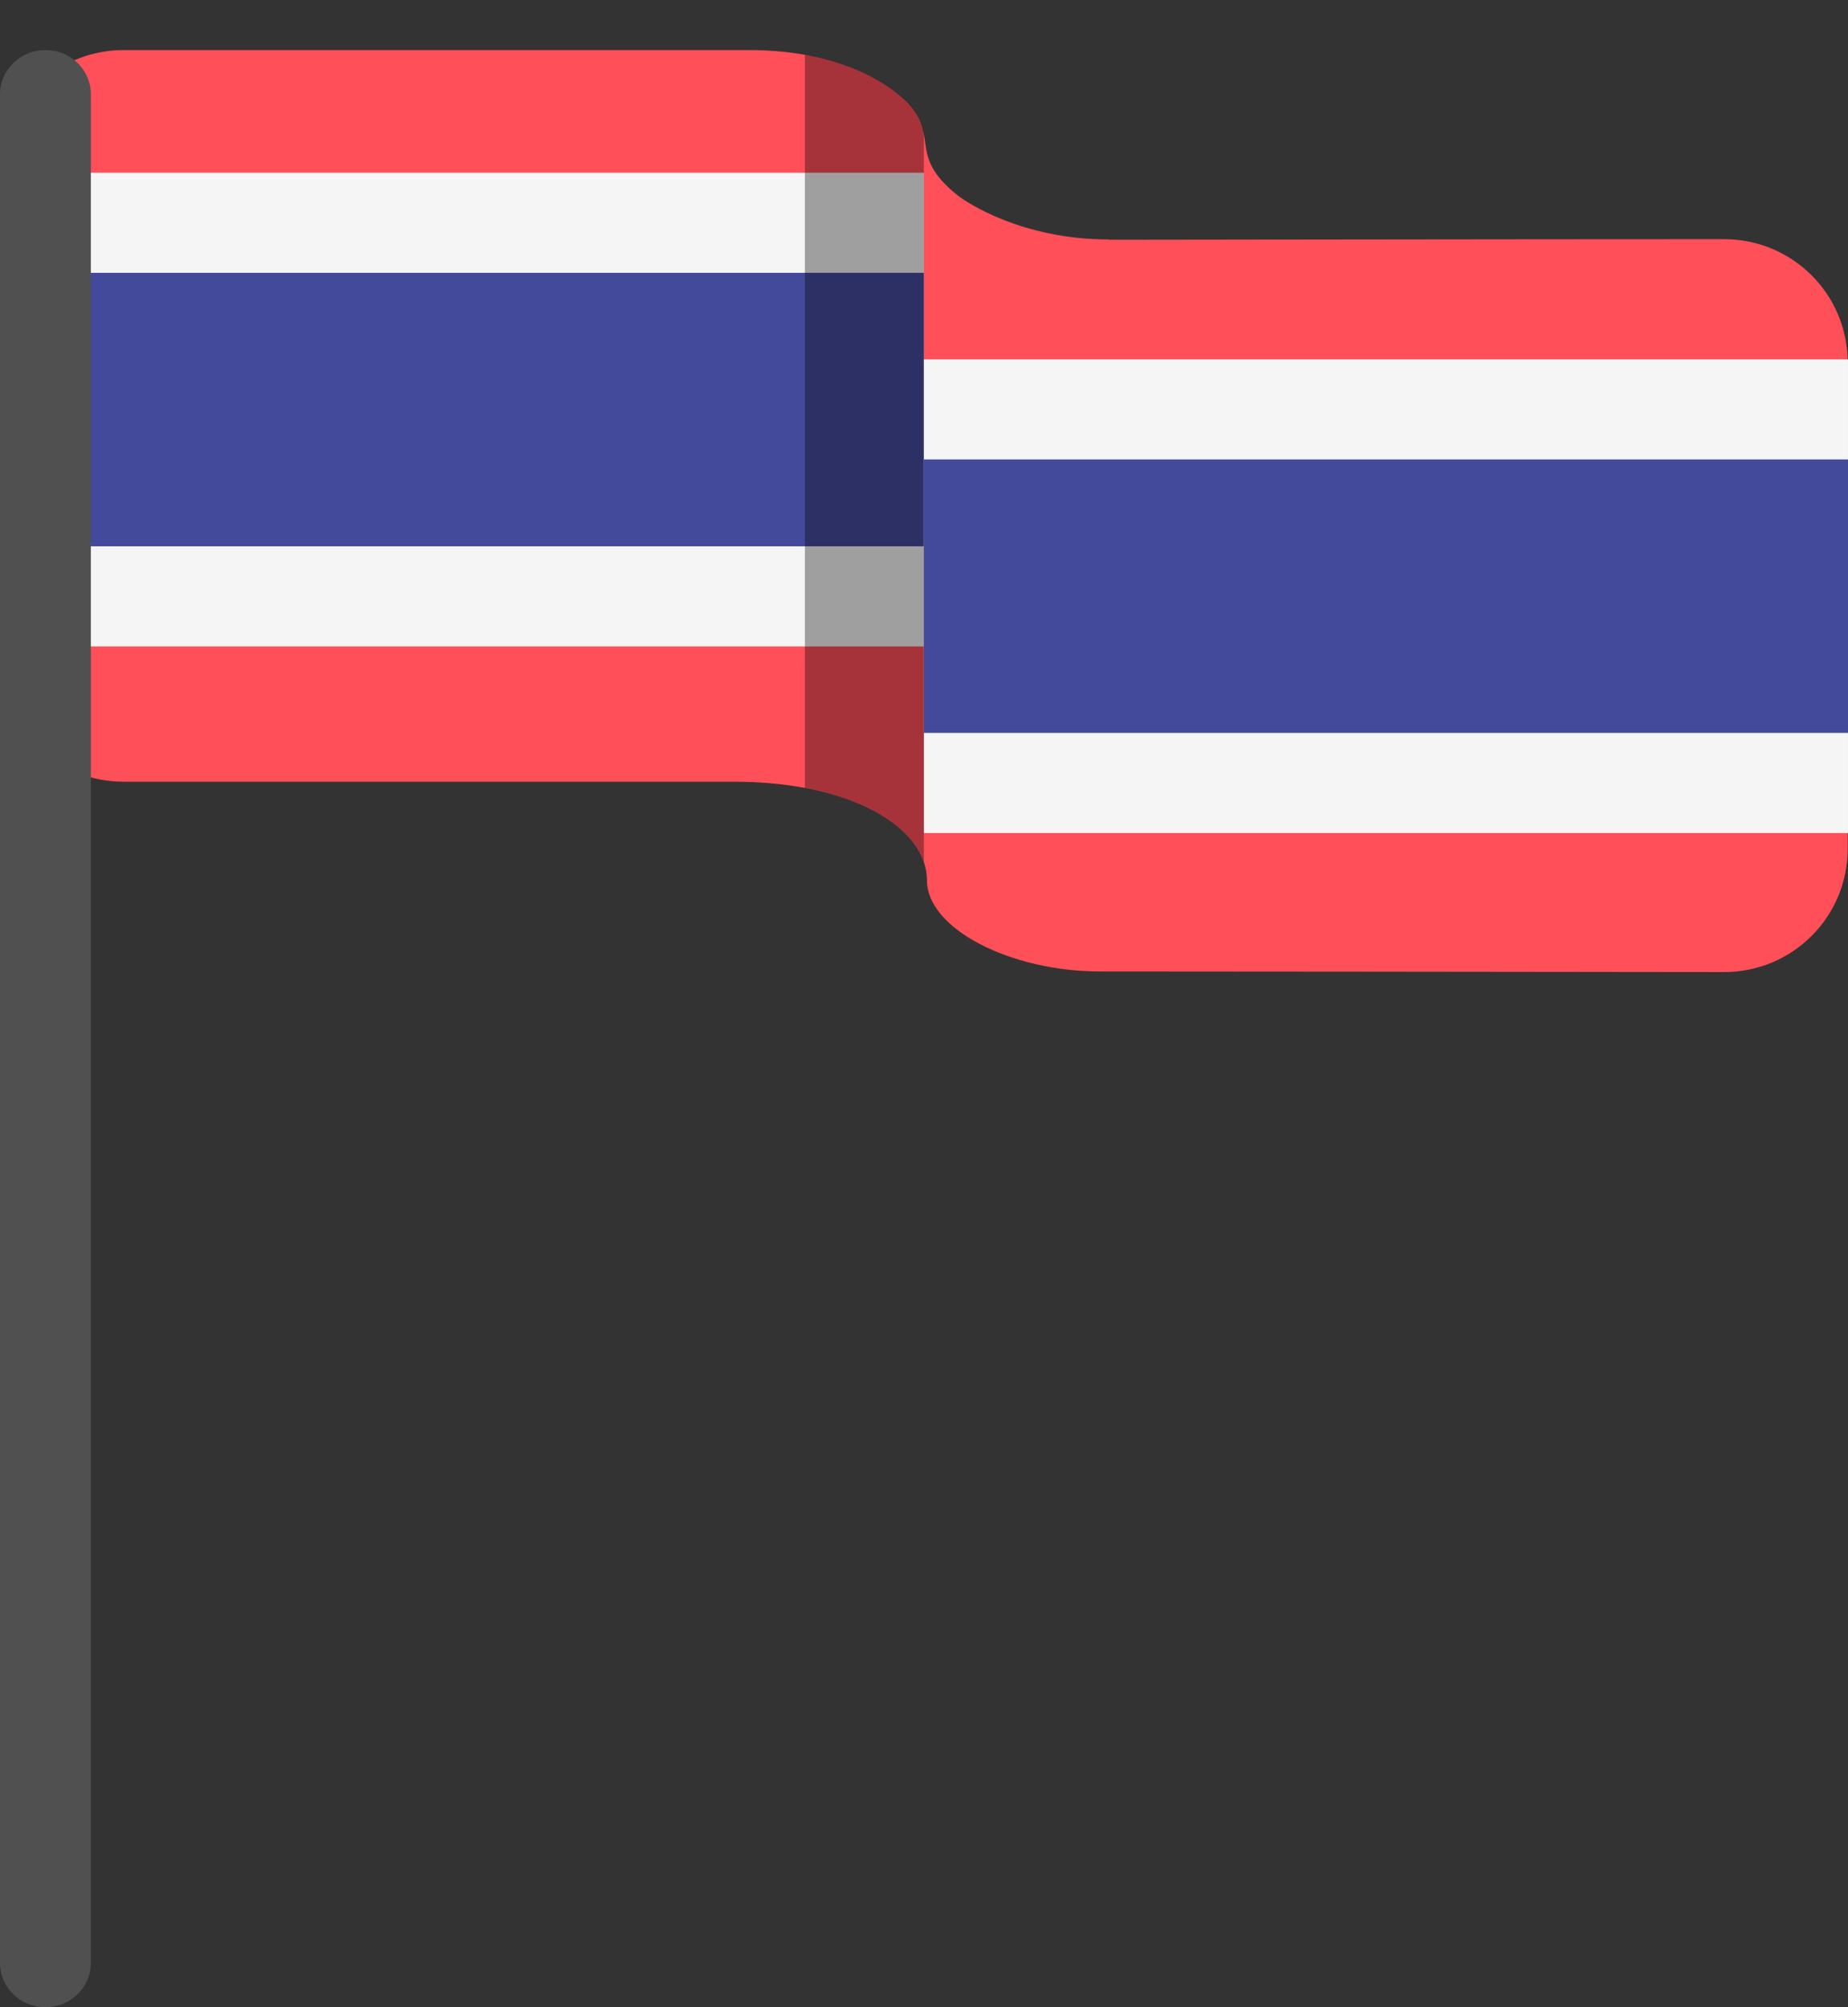
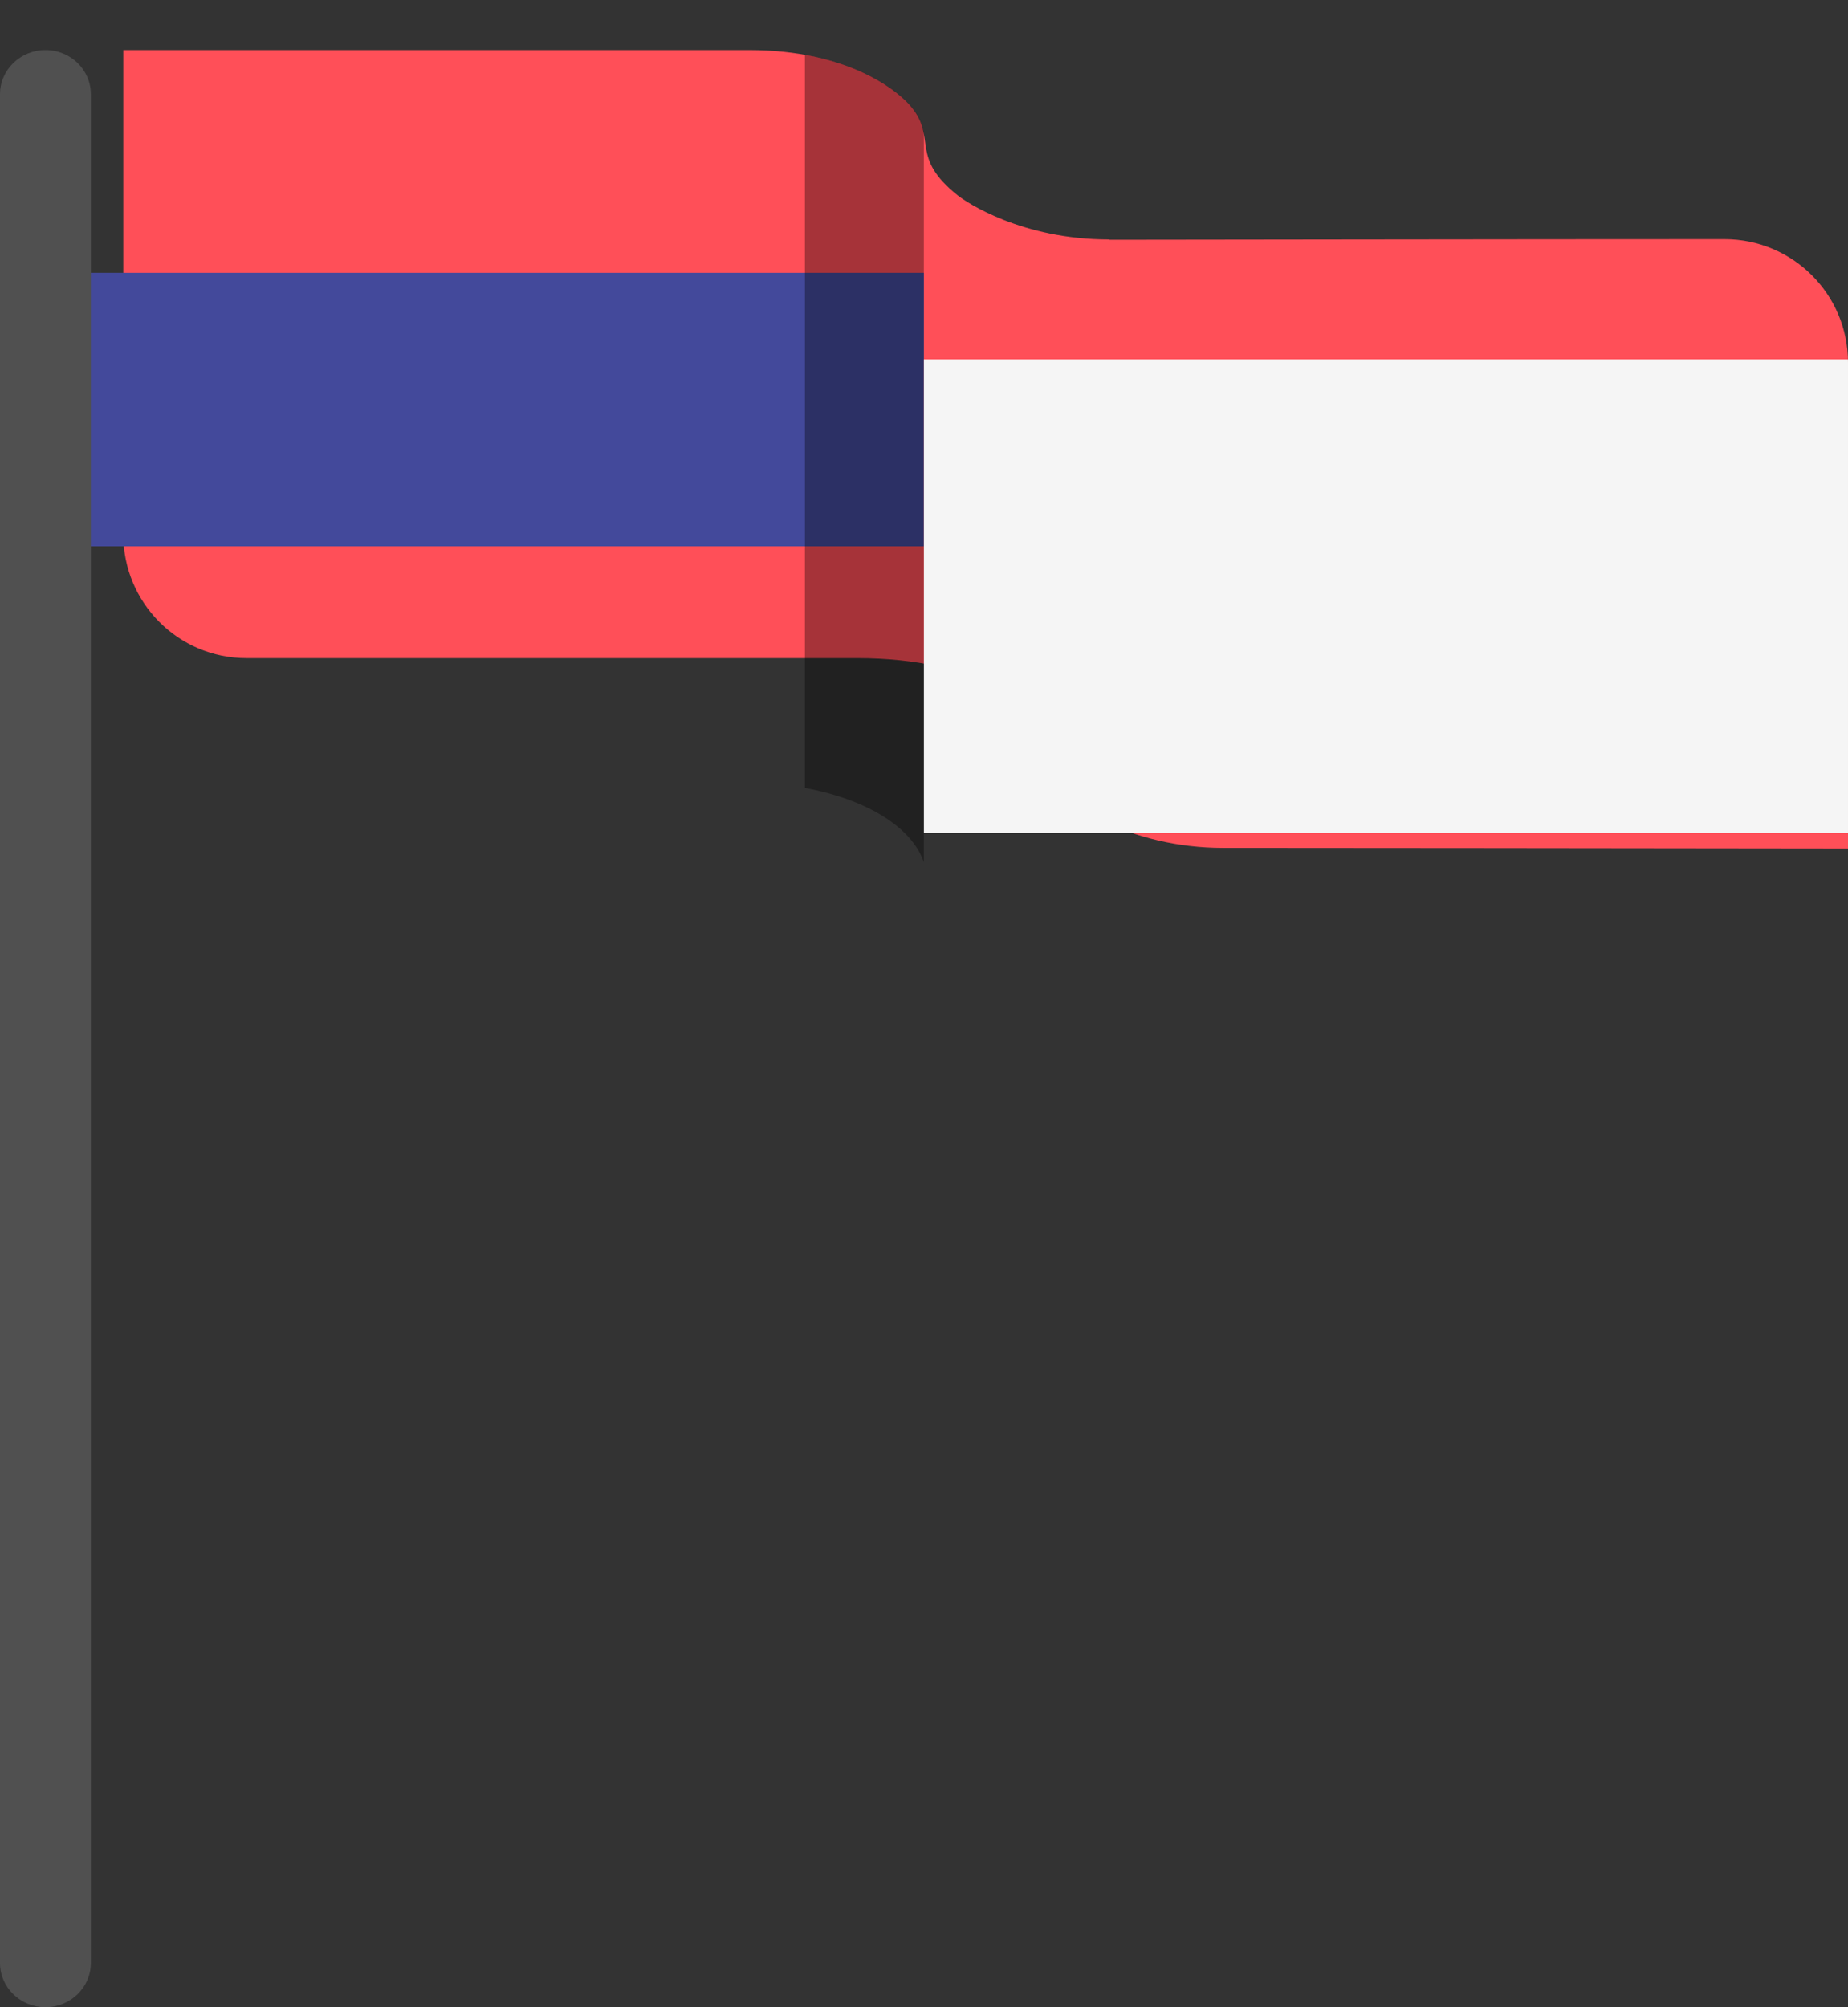
<svg xmlns="http://www.w3.org/2000/svg" id="_レイヤー_2" viewBox="0 0 59.81 64.96">
  <rect x="0" y="0" width="59.81" height="64.96" fill="#333333" stroke="none" />
  <defs>
    <style>.cls-1{isolation:isolate;opacity:.35;}.cls-2{fill:#43499b;}.cls-3{fill:#ff4f58;}.cls-4{fill:none;}.cls-5{fill:#505050;fill-rule:evenodd;}.cls-6{fill:#f5f5f5;}.cls-7{clip-path:url(#clippath);}</style>
    <clipPath id="clippath">
      <path class="cls-4" d="M35.91,7.75c-2.83,0-4.62-1.2-4.91-1.43-1.55-1.24-.67-1.84-1.48-2.84-.43-.54-2.06-1.86-5.27-1.86H4C1.79,1.62,0,3.41,0,5.62v15.68c0,2.21,1.79,4,4,4h19.77c3.83,0,6.23,1.51,6.23,3.19,0,1.56,2.69,2.95,5.6,2.95,1.72,0,13.74.01,20.21.02,2.21,0,4-1.78,4-3.99v-15.74c0-2.21-1.79-3.99-4-3.99-6.53,0-18.55.02-19.9.02h0Z" />
    </clipPath>
  </defs>
  <g id="_レイヤー_2-2">
    <g id="_レイヤー_2-2-2">
      <g id="_レイヤー_2-2-2-2">
        <g class="cls-7">
          <path class="cls-4" d="M35.9,7.75c-2.83,0-4.62-1.2-4.91-1.43-1.55-1.24-.67-1.84-1.48-2.84-.43-.54-2.06-1.86-5.27-1.86H3.99c-2.21,0-3.99,1.79-3.99,4v15.68c0,2.21,1.78,4,3.99,4h19.77c3.83,0,6.23,1.51,6.23,3.19,0,1.56,2.69,2.95,5.6,2.95,1.72,0,13.74.01,20.21.02,2.21,0,4-1.78,4-3.99v-15.74c0-2.21-1.79-3.99-4-3.99-6.53,0-18.55.02-19.9.02h0Z" />
-           <path class="cls-3" d="M35.9,7.75c-2.83,0-4.62-1.2-4.91-1.43-1.55-1.24-.67-1.84-1.48-2.84-.43-.54-2.06-1.86-5.27-1.86H3.99c-2.21,0-3.99,1.79-3.99,4v15.68c0,2.21,1.78,4,3.99,4h19.77c3.83,0,6.23,1.51,6.23,3.19,0,1.56,2.69,2.95,5.6,2.95,1.72,0,13.74.01,20.21.02,2.21,0,4-1.78,4-3.99v-15.74c0-2.21-1.79-3.99-4-3.99-6.53,0-18.55.02-19.9.02h0Z" />
-           <rect class="cls-6" y="5.59" width="29.9" height="15.33" />
+           <path class="cls-3" d="M35.9,7.75c-2.83,0-4.62-1.2-4.91-1.43-1.55-1.24-.67-1.84-1.48-2.84-.43-.54-2.06-1.86-5.27-1.86H3.99v15.68c0,2.21,1.78,4,3.99,4h19.77c3.83,0,6.23,1.51,6.23,3.19,0,1.56,2.69,2.95,5.6,2.95,1.72,0,13.74.01,20.21.02,2.21,0,4-1.78,4-3.99v-15.74c0-2.21-1.79-3.99-4-3.99-6.53,0-18.55.02-19.9.02h0Z" />
          <rect class="cls-2" y="8.83" width="29.9" height="8.85" />
          <rect class="cls-6" x="29.9" y="11.63" width="29.91" height="15.33" />
-           <rect class="cls-2" x="29.9" y="14.87" width="29.91" height="8.85" />
          <rect class="cls-1" x="26.05" width="3.85" height="32.76" />
        </g>
        <path class="cls-5" d="M1.47,1.62c.82,0,1.47.64,1.47,1.43v60.48c0,.79-.66,1.43-1.47,1.43s-1.47-.64-1.47-1.43V3.05c0-.79.66-1.43,1.47-1.43Z" />
      </g>
    </g>
  </g>
</svg>